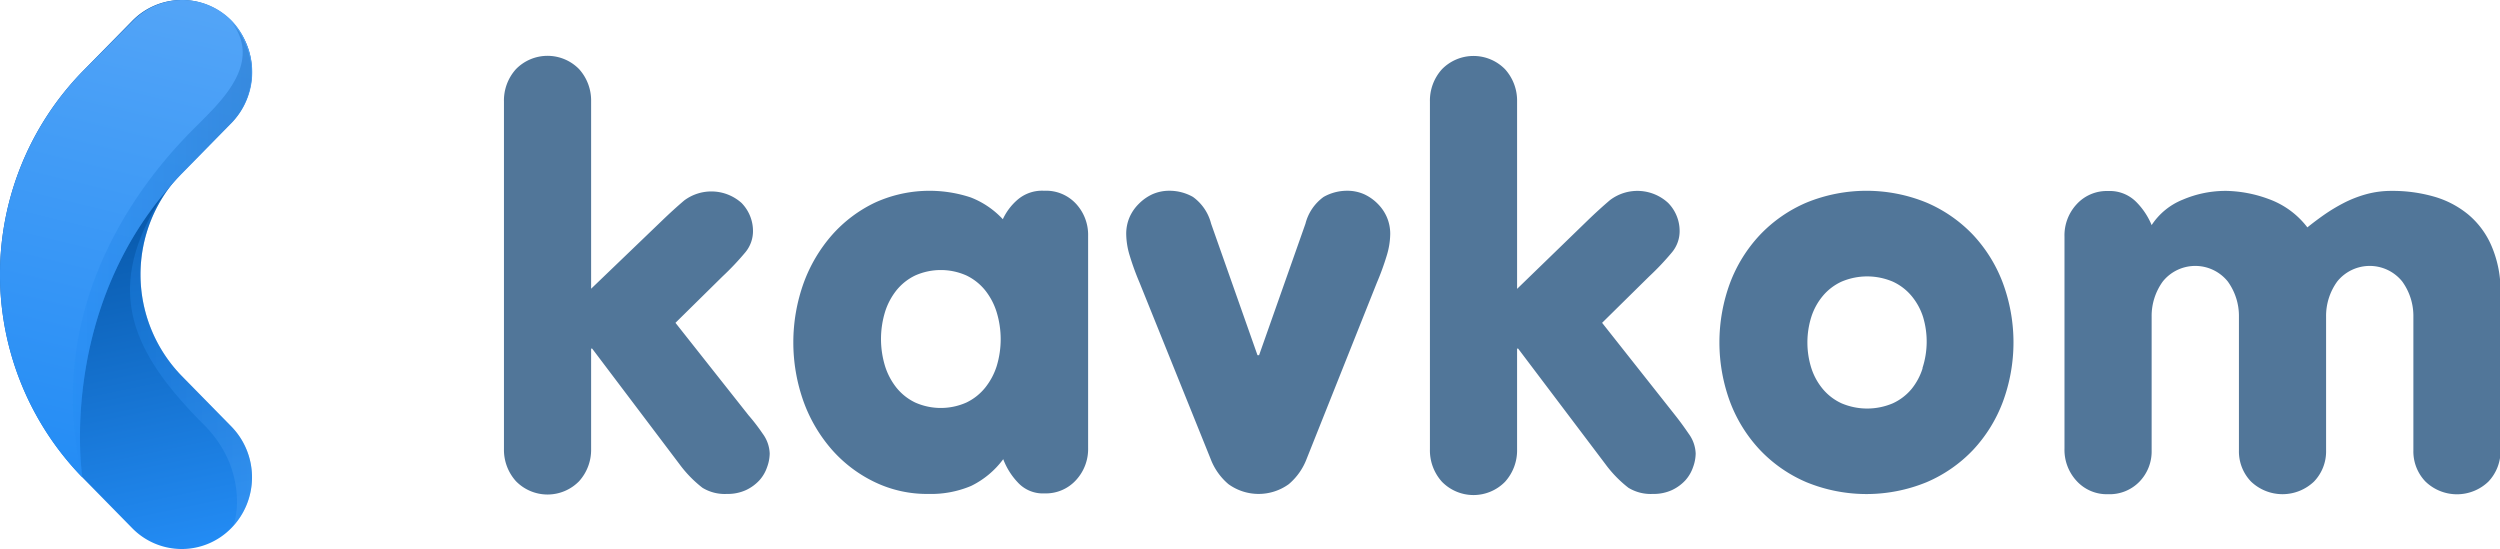
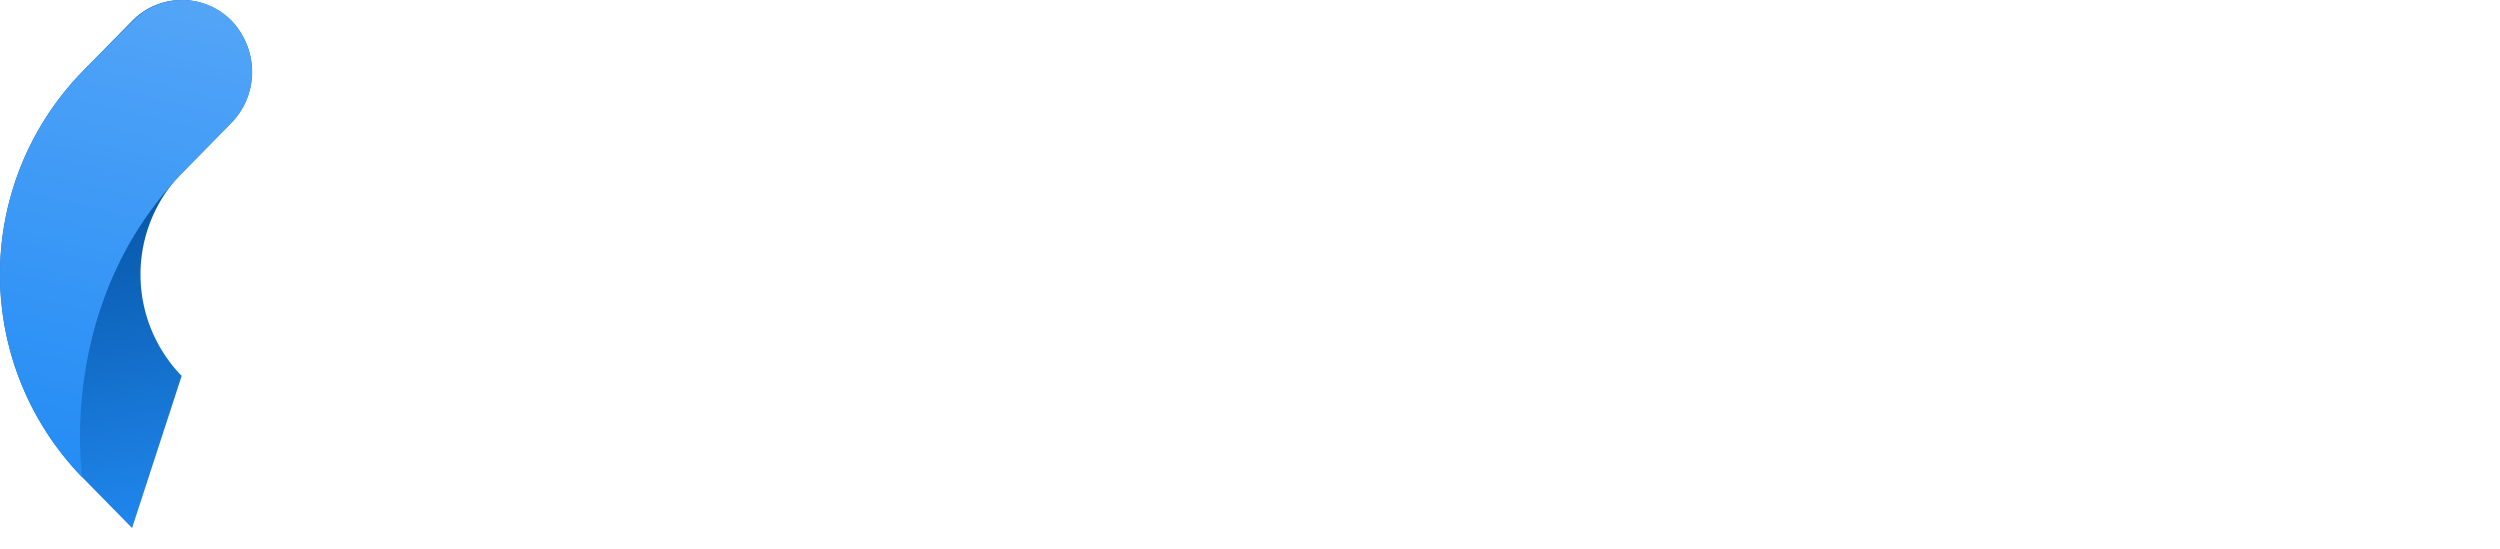
<svg xmlns="http://www.w3.org/2000/svg" xmlns:xlink="http://www.w3.org/1999/xlink" viewBox="0 0 187.02 41.08">
  <defs />
  <defs>
    <linearGradient id="Gradient_bez_nazwy_17" x1="15.1" x2="9.88" y1="41.04" y2="15.96" gradientUnits="userSpaceOnUse">
      <stop offset="0" stop-color="#238cf5" />
      <stop offset="1" stop-color="#0859ab" />
    </linearGradient>
    <linearGradient id="Gradient_bez_nazwy_15" x1="17.31" x2="17.31" y1="39.5" y2="39.5" gradientUnits="userSpaceOnUse">
      <stop offset="0" stop-color="#238cf5" />
      <stop offset="1" stop-color="#54a5f7" />
    </linearGradient>
    <linearGradient id="Gradient_bez_nazwy_15-3" x1="9.73" x2="18.85" y1="26.64" y2="26.64" xlink:href="#Gradient_bez_nazwy_15" />
    <linearGradient id="Gradient_bez_nazwy_15-4" x1="3.66" x2="12.58" y1="35.74" y2="-1.04" xlink:href="#Gradient_bez_nazwy_15" />
    <linearGradient id="Gradient_bez_nazwy_17-2" x1="5.45" x2="18.85" y1="18.64" y2="18.64" xlink:href="#Gradient_bez_nazwy_17" />
    <style>
      .cls-1{fill:#517699}.cls-2{fill:#fff}.cls-4{fill:url(#Gradient_bez_nazwy_15)}
    </style>
  </defs>
-   <path d="M56 31.07l-5.47-6.92 3.51-3.46a20.28 20.28 0 001.73-1.83 2.48 2.48 0 00.56-1.58 3 3 0 00-.86-2.1 3.39 3.39 0 00-4.29-.18q-.81.69-1.65 1.5l-5.31 5.1v-14a3.5 3.5 0 00-.9-2.43 3.3 3.3 0 00-4.72 0 3.49 3.49 0 00-.9 2.43v26a3.5 3.5 0 00.9 2.4 3.3 3.3 0 004.72 0 3.5 3.5 0 00.9-2.43v-7.49h.08l6.52 8.63a8.92 8.92 0 001.73 1.78 3.19 3.19 0 001.82.46 3.29 3.29 0 001.44-.29 3.23 3.23 0 001-.73 2.83 2.83 0 00.58-1 3.07 3.07 0 00.19-1 2.66 2.66 0 00-.52-1.48q-.51-.75-1.06-1.38zM78.11 14.27a2.81 2.81 0 00-2 .68 4.3 4.3 0 00-1.09 1.45 6.49 6.49 0 00-2.4-1.63 9.83 9.83 0 00-7.17.39 10.09 10.09 0 00-3.2 2.41 11.32 11.32 0 00-2.13 3.6 13.17 13.17 0 000 8.89 11.3 11.3 0 002.13 3.6 10.06 10.06 0 003.2 2.41 9 9 0 004 .88 7.7 7.7 0 003.2-.6 6.57 6.57 0 002.4-2 5.19 5.19 0 001.09 1.74 2.54 2.54 0 002 .82 3.05 3.05 0 002.36-1 3.42 3.42 0 00.9-2.4V17.65a3.42 3.42 0 00-.9-2.4 3.05 3.05 0 00-2.39-.98zm-3.55 13.12A5 5 0 0173.7 29a4.06 4.06 0 01-1.4 1.11 4.71 4.71 0 01-3.84 0 4.05 4.05 0 01-1.4-1.11 5 5 0 01-.86-1.64 6.94 6.94 0 010-4 5 5 0 01.86-1.64 4.06 4.06 0 011.4-1.11 4.71 4.71 0 013.84 0 4.07 4.07 0 011.4 1.11 5 5 0 01.86 1.64 6.93 6.93 0 010 4.03zM103.07 15.25a3.48 3.48 0 00-1-.71 3.09 3.09 0 00-1.27-.27 3.56 3.56 0 00-1.78.46 3.53 3.53 0 00-1.36 2l-3.47 9.84h-.12l-3.47-9.84a3.53 3.53 0 00-1.36-2 3.56 3.56 0 00-1.78-.46 3.09 3.09 0 00-1.27.27 3.47 3.47 0 00-1 .71 3.23 3.23 0 00-.69 1 3.14 3.14 0 00-.25 1.25 5.71 5.71 0 00.27 1.65 19.63 19.63 0 00.73 2l5.31 13.17a4.61 4.61 0 001.34 1.9 3.85 3.85 0 004.51 0 4.62 4.62 0 001.34-1.9L103 21.15a19.93 19.93 0 00.73-2 5.71 5.71 0 00.27-1.65 3.14 3.14 0 00-.25-1.25 3.23 3.23 0 00-.68-1zM125.32 31.07l-5.47-6.92 3.51-3.46a20 20 0 001.73-1.83 2.48 2.48 0 00.56-1.58 3 3 0 00-.86-2.1 3.39 3.39 0 00-4.35-.21q-.81.69-1.65 1.5l-5.3 5.14v-14a3.5 3.5 0 00-.9-2.43 3.3 3.3 0 00-4.72 0 3.49 3.49 0 00-.9 2.43v26a3.5 3.5 0 00.9 2.43 3.3 3.3 0 004.72 0 3.5 3.5 0 00.9-2.43v-7.53h.08l6.52 8.63a8.89 8.89 0 001.73 1.78 3.2 3.2 0 001.82.46 3.29 3.29 0 001.44-.29 3.25 3.25 0 001-.73 2.86 2.86 0 00.58-1 3.06 3.06 0 00.19-1 2.66 2.66 0 00-.52-1.48q-.51-.75-1.01-1.38zM147.6 17.57a10.47 10.47 0 00-3.47-2.41 11.85 11.85 0 00-9 0 10.46 10.46 0 00-3.47 2.41 10.84 10.84 0 00-2.24 3.6 12.84 12.84 0 000 8.89 10.82 10.82 0 002.24 3.6 10.43 10.43 0 003.47 2.41 11.84 11.84 0 009 0 10.44 10.44 0 003.47-2.41 10.82 10.82 0 002.23-3.6 12.83 12.83 0 000-8.89 10.84 10.84 0 00-2.23-3.6zm-3.78 10a4.68 4.68 0 01-.82 1.53 4 4 0 01-1.4 1.07 4.9 4.9 0 01-3.84 0 4 4 0 01-1.4-1.07 4.68 4.68 0 01-.86-1.57 6.39 6.39 0 010-3.82 4.67 4.67 0 01.86-1.57 4 4 0 011.4-1.07 4.89 4.89 0 013.84 0 4 4 0 011.4 1.07 4.67 4.67 0 01.86 1.57 6.38 6.38 0 01-.04 3.81zM186.39 18.41a6.28 6.28 0 00-1.73-2.35 7.09 7.09 0 00-2.57-1.35 11.22 11.22 0 00-3.18-.43 7.08 7.08 0 00-1.94.26 8.77 8.77 0 00-1.67.66 13.18 13.18 0 00-1.44.87q-.67.47-1.25.94a6.35 6.35 0 00-2.92-2.13 9.62 9.62 0 00-3.13-.6 8.16 8.16 0 00-3.28.66 5 5 0 00-2.32 1.9 5.34 5.34 0 00-1.13-1.71 2.79 2.79 0 00-2.13-.84 3.05 3.05 0 00-2.36 1 3.42 3.42 0 00-.9 2.4v15.88a3.42 3.42 0 00.9 2.4 3.05 3.05 0 002.36 1 3.1 3.1 0 002.36-.95 3.25 3.25 0 00.9-2.32v-10a4.39 4.39 0 01.84-2.65 3.12 3.12 0 014.85 0 4.39 4.39 0 01.84 2.65v10a3.25 3.25 0 00.9 2.32 3.41 3.41 0 004.72 0 3.25 3.25 0 00.9-2.32v-10a4.39 4.39 0 01.84-2.65 3.12 3.12 0 014.85 0 4.39 4.39 0 01.84 2.65v10a3.25 3.25 0 00.9 2.32 3.39 3.39 0 004.72 0 3.32 3.32 0 00.9-2.35V21.8a8.43 8.43 0 00-.67-3.39z" class="cls-1" />
-   <path fill="url(#Gradient_bez_nazwy_17)" d="M13.59 28.12a10.88 10.88 0 010-15.17l3.72-3.79a5.44 5.44 0 000-7.59 5.18 5.18 0 00-7.43 0L6.16 5.36a21.77 21.77 0 000 30.35l3.72 3.79a5.18 5.18 0 007.43 0 5.44 5.44 0 000-7.59z" />
-   <path fill="none" d="M17.31 39.5l.06-.07z" />
-   <path fill="url(#Gradient_bez_nazwy_15-3)" d="M15.25 31.77c3.31 3.31 2.47 7.25 2.12 7.66a5.44 5.44 0 00-.06-7.52l-3.72-3.79a10.89 10.89 0 01-.77-14.29 2.86 2.86 0 00-.41.43c-4.81 7.19-2.72 11.95 2.84 17.51z" opacity=".32" />
+   <path fill="url(#Gradient_bez_nazwy_17)" d="M13.59 28.12a10.88 10.88 0 010-15.17l3.72-3.79a5.44 5.44 0 000-7.59 5.18 5.18 0 00-7.43 0L6.16 5.36a21.77 21.77 0 000 30.35l3.72 3.79z" />
  <path fill="url(#Gradient_bez_nazwy_15-4)" d="M18.36 3.1a5.34 5.34 0 00-1-1.53 5.18 5.18 0 00-7.43 0L6.16 5.36a21.77 21.77 0 000 30.35s-2-12.94 7.43-22.71l3.72-3.79a5.44 5.44 0 001.05-6.11z" />
-   <path fill="url(#Gradient_bez_nazwy_17-2)" d="M13.59 13l3.72-3.79a5.44 5.44 0 001-6.05 5.34 5.34 0 00-1-1.53c2.31 3-.65 5.84-2.43 7.62S2.66 21 6.16 35.71c0 0-2-12.94 7.43-22.71z" opacity=".32" />
</svg>